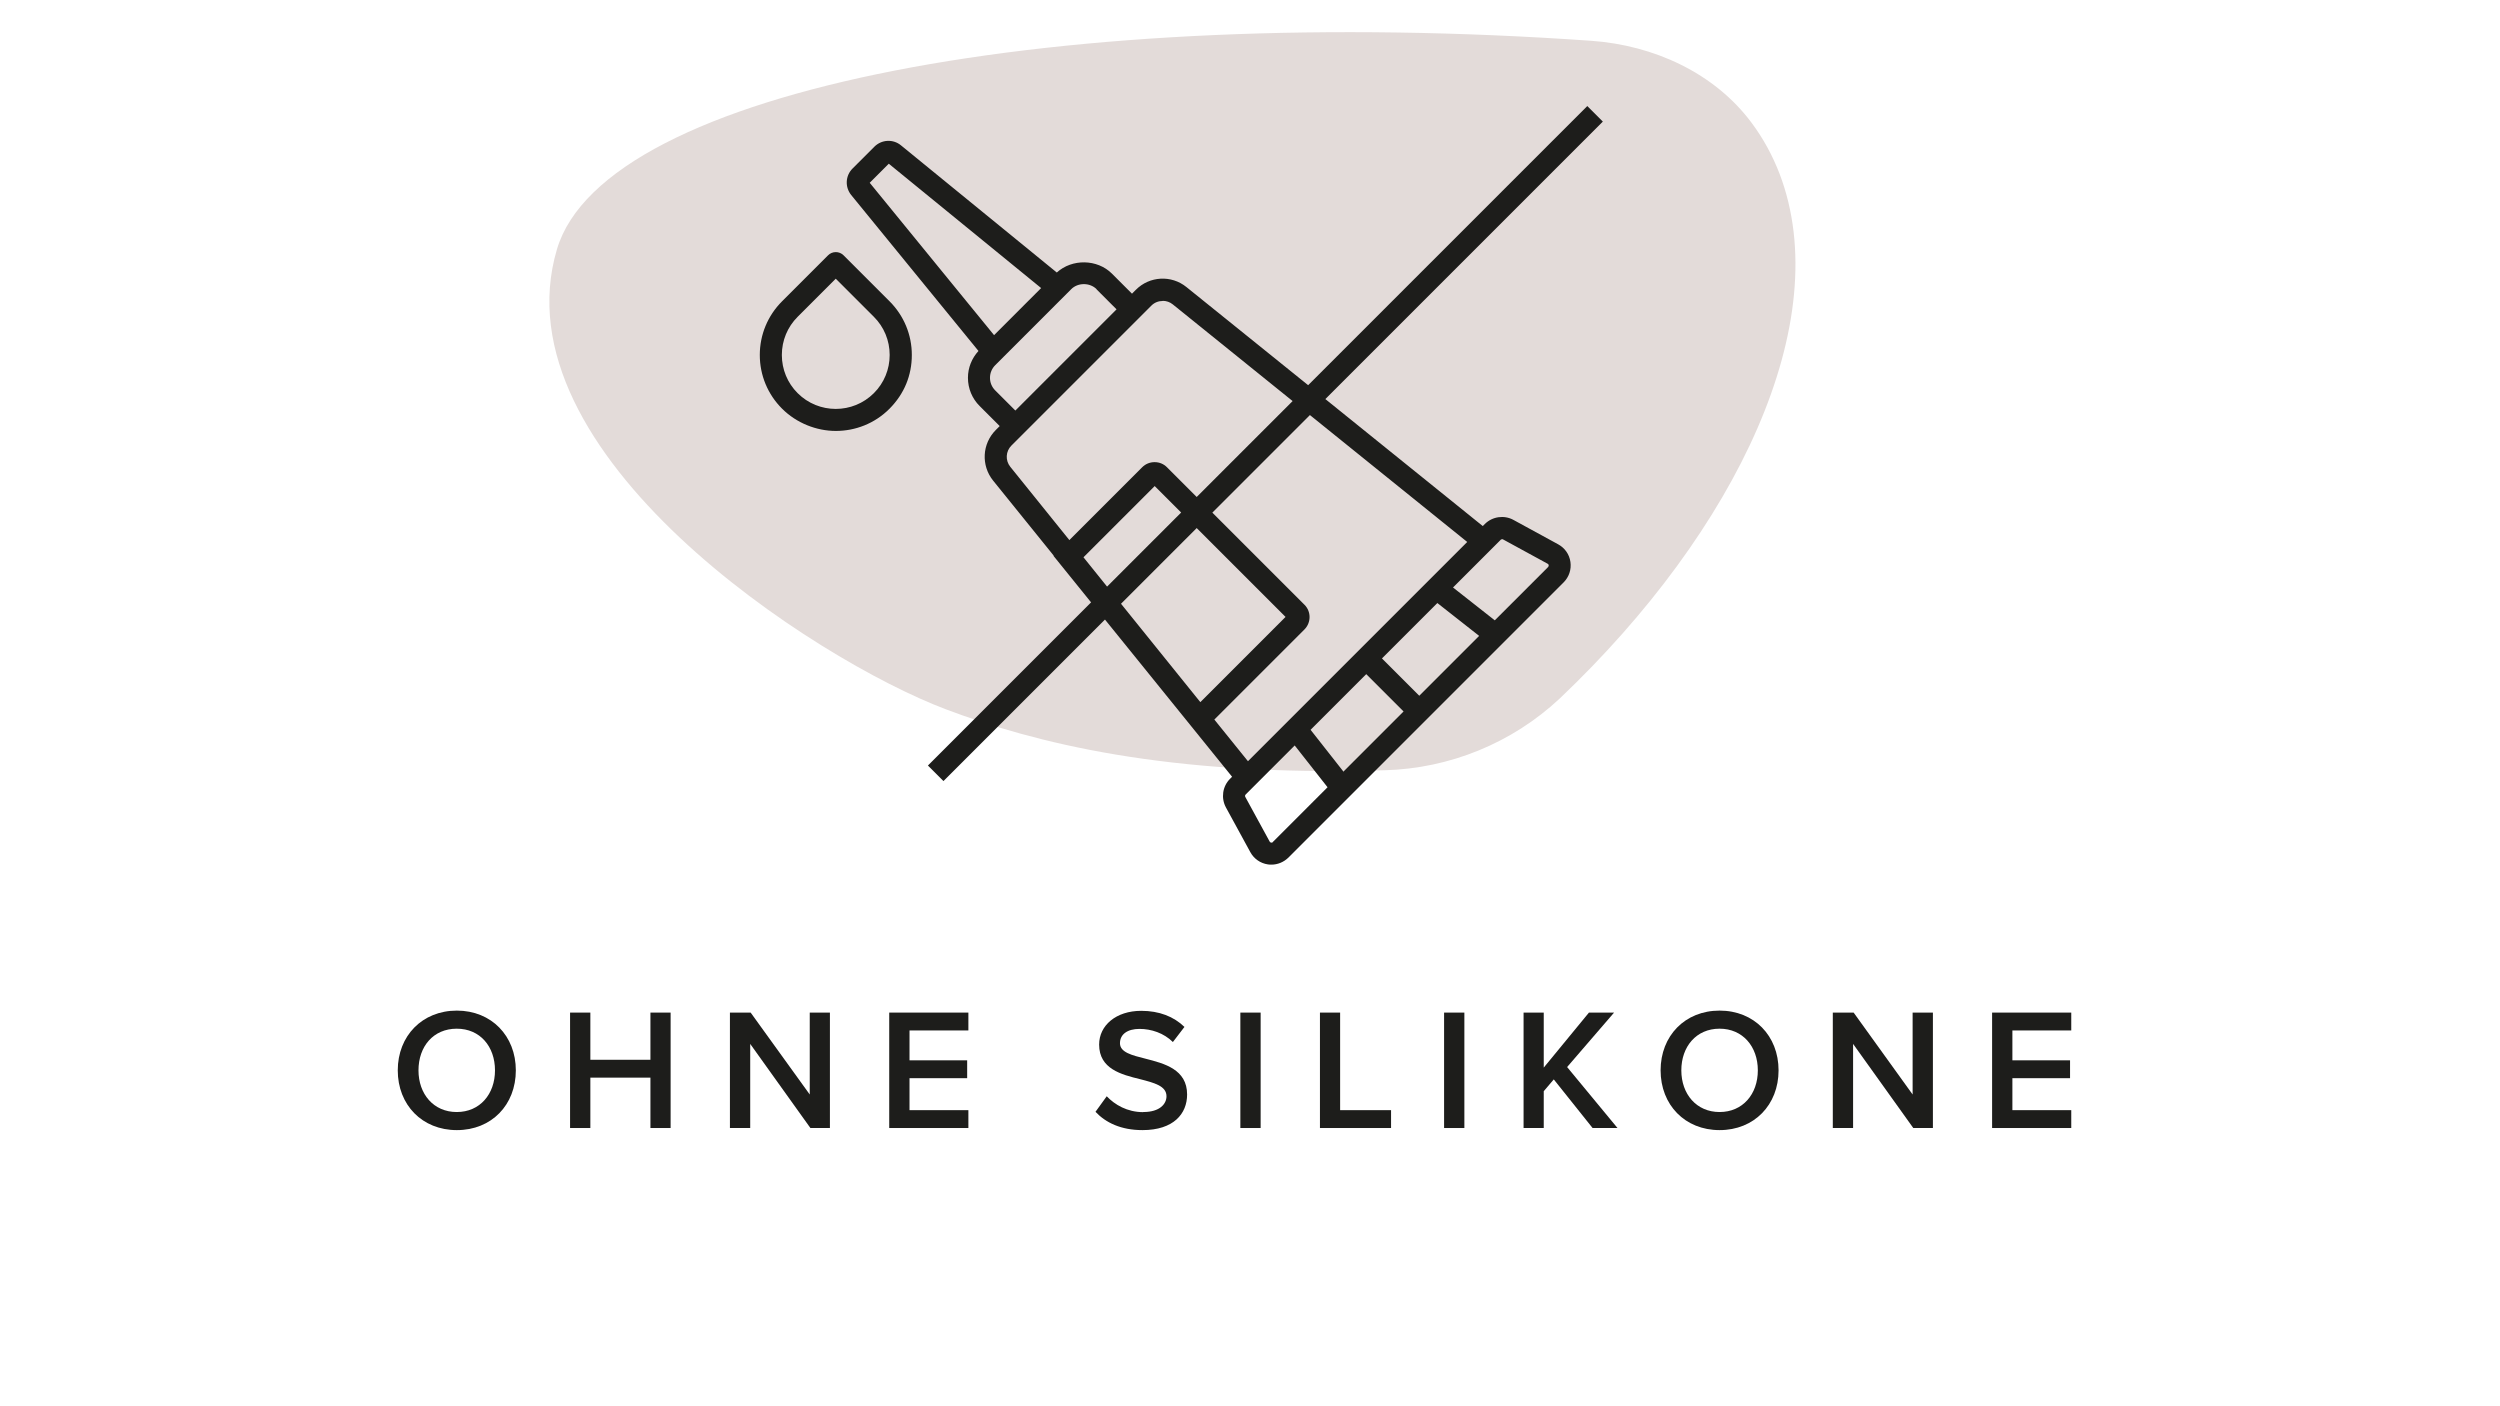
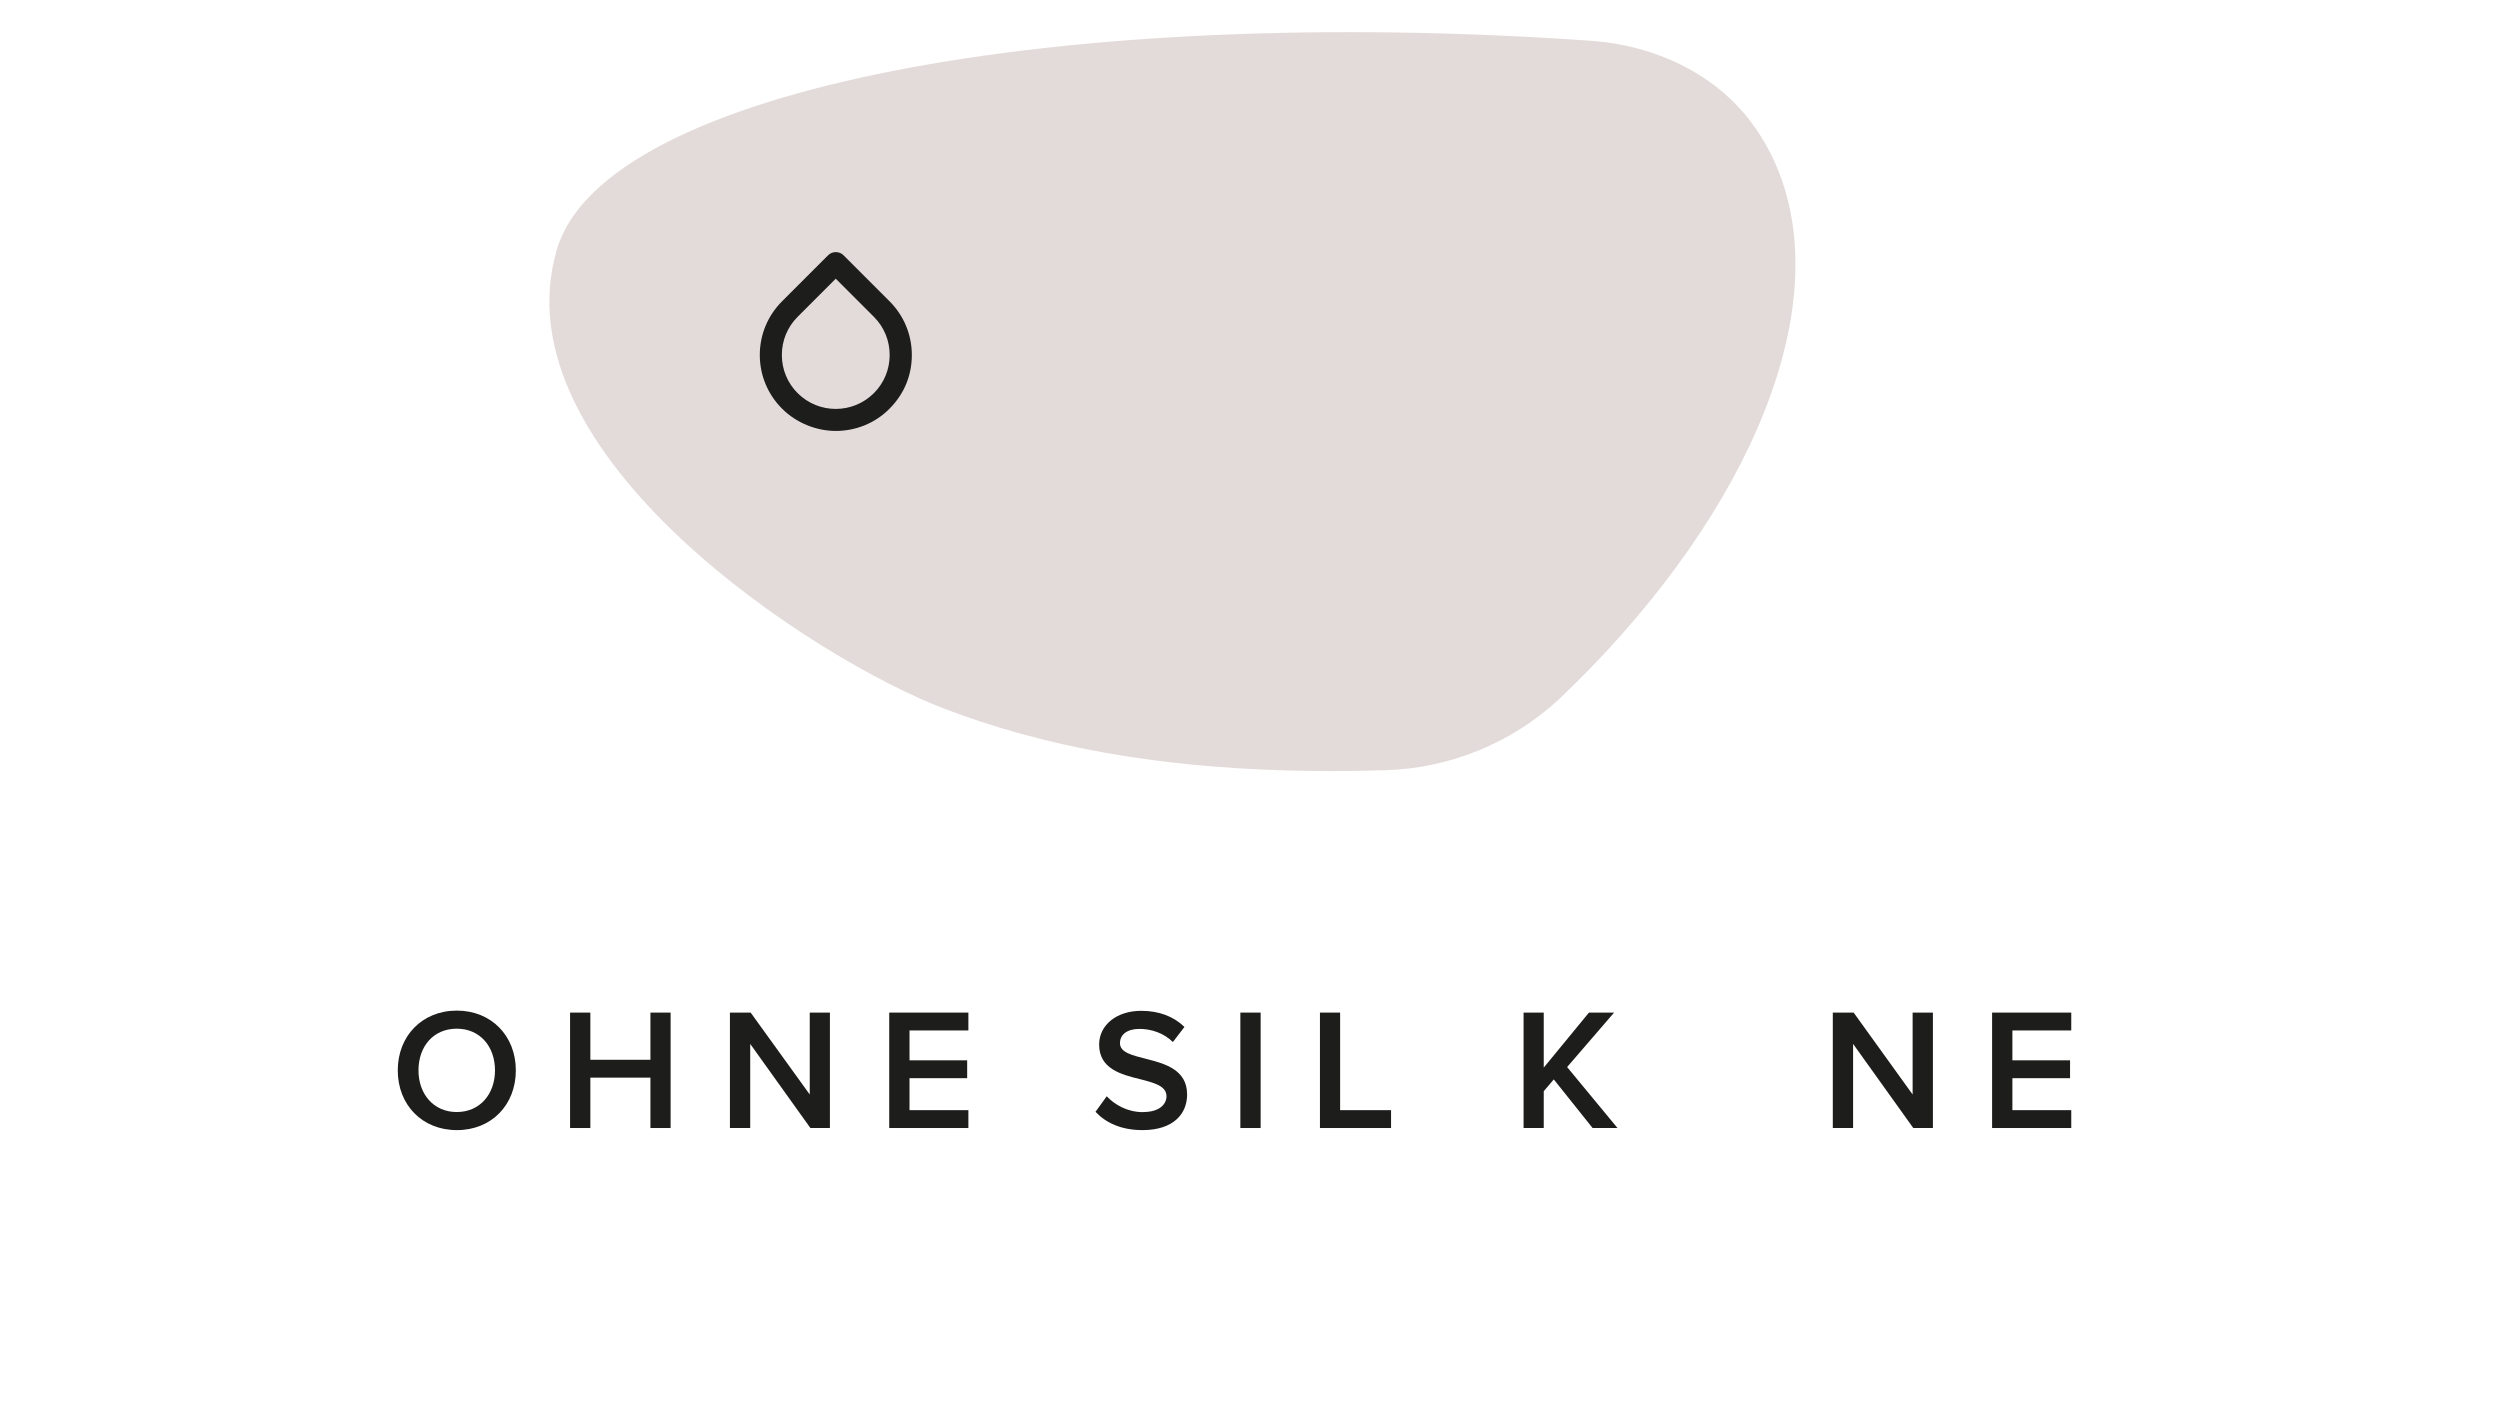
<svg xmlns="http://www.w3.org/2000/svg" id="Ebene_1" data-name="Ebene 1" viewBox="0 0 226.77 127.56">
  <defs>
    <style>
      .cls-1 {
        fill: #1d1d1b;
      }

      .cls-2 {
        fill: #e3dbd9;
      }
    </style>
  </defs>
  <path id="Pfad_991" data-name="Pfad 991" class="cls-2" d="M161.42,15.76c-.63-1.64-1.47-3.19-2.52-4.6-3.38-4.56-8.91-7.06-14.56-7.46C96.61.35,54.87,7.95,50.52,22.61c-5.5,18.54,23.4,37.25,35.28,41.73,7.95,3,19.99,6.12,39.71,5.53h.08c5.91-.16,11.57-2.47,15.89-6.51,16.11-15.3,25.06-34.19,19.94-47.6Z" />
  <g>
    <path class="cls-1" d="M46.79,97.09c0-3.12-2.21-5.42-5.35-5.42s-5.36,2.29-5.36,5.42,2.21,5.42,5.36,5.42,5.35-2.29,5.35-5.42ZM37.96,97.09c0-2.17,1.35-3.78,3.47-3.78s3.47,1.62,3.47,3.78-1.37,3.78-3.47,3.78-3.47-1.63-3.47-3.78Z" />
    <polygon class="cls-1" points="53.55 97.75 59 97.75 59 102.32 60.83 102.32 60.83 91.85 59 91.85 59 96.13 53.55 96.13 53.55 91.85 51.71 91.85 51.71 102.32 53.55 102.32 53.55 97.75" />
    <polygon class="cls-1" points="68.05 94.69 73.51 102.32 75.28 102.32 75.28 91.85 73.45 91.85 73.45 99.28 68.09 91.85 66.21 91.85 66.21 102.32 68.05 102.32 68.05 94.69" />
    <polygon class="cls-1" points="87.84 93.47 87.84 91.85 80.66 91.85 80.66 102.32 87.84 102.32 87.84 100.7 82.5 100.7 82.5 97.8 87.73 97.8 87.73 96.18 82.5 96.18 82.5 93.47 87.84 93.47" />
    <path class="cls-1" d="M103.7,100.88c-1.46,0-2.59-.68-3.31-1.44l-1.02,1.41c.93.99,2.32,1.66,4.26,1.66,2.83,0,4.05-1.49,4.05-3.23,0-2.28-2.06-2.81-3.78-3.25-1.24-.31-2.31-.58-2.31-1.4s.69-1.3,1.77-1.3,2.21.38,3.03,1.19l1.05-1.37c-.97-.94-2.29-1.46-3.92-1.46-2.29,0-3.82,1.33-3.82,3.06,0,2.21,2.01,2.72,3.72,3.14,1.27.33,2.39.61,2.39,1.55,0,.69-.6,1.43-2.1,1.43Z" />
    <rect class="cls-1" x="112.51" y="91.85" width="1.84" height="10.47" />
    <polygon class="cls-1" points="119.73 91.85 119.73 102.32 126.18 102.32 126.18 100.7 121.56 100.7 121.56 91.85 119.73 91.85" />
-     <rect class="cls-1" x="130.99" y="91.85" width="1.84" height="10.47" />
    <polygon class="cls-1" points="144.13 91.85 140.03 96.84 140.03 91.85 138.2 91.85 138.2 102.32 140.03 102.32 140.03 98.98 140.94 97.91 144.46 102.32 146.72 102.32 142.15 96.79 146.41 91.85 144.13 91.85" />
-     <path class="cls-1" d="M155.98,102.51c3.14,0,5.35-2.29,5.35-5.42s-2.21-5.42-5.35-5.42-5.35,2.29-5.35,5.42,2.21,5.42,5.35,5.42ZM155.98,93.31c2.1,0,3.47,1.62,3.47,3.78s-1.37,3.78-3.47,3.78-3.47-1.63-3.47-3.78,1.35-3.78,3.47-3.78Z" />
    <polygon class="cls-1" points="173.49 99.28 168.14 91.85 166.25 91.85 166.25 102.32 168.09 102.32 168.09 94.69 173.55 102.32 175.33 102.32 175.33 91.85 173.49 91.85 173.49 99.28" />
    <polygon class="cls-1" points="187.88 100.7 182.54 100.7 182.54 97.8 187.77 97.8 187.77 96.18 182.54 96.18 182.54 93.47 187.88 93.47 187.88 91.85 180.7 91.85 180.7 102.32 187.88 102.32 187.88 100.7" />
-     <path class="cls-1" d="M88.76,31.83c-.61.67-.96,1.52-.96,2.44,0,.97.38,1.88,1.06,2.56l1.82,1.82-.35.35c-1.25,1.25-1.35,3.22-.25,4.59l5.5,6.81-.02.02,3.41,4.22-14.8,14.8,1.41,1.41,14.65-14.65,7.82,9.67,3.71,4.59-.19.19c-.68.68-.83,1.74-.37,2.59l2.21,4.05c.33.61.92,1.02,1.6,1.12.11.02.21.02.32.02.57,0,1.12-.23,1.54-.64l24.96-24.96c.49-.49.72-1.17.62-1.86s-.51-1.27-1.12-1.6l-4.05-2.21c-.84-.46-1.91-.31-2.59.37l-.19.19-14.28-11.52,25.17-25.17-1.41-1.41-25.32,25.32-11.04-8.9c-1.37-1.11-3.35-1-4.59.25l-.35.35-1.82-1.82c-1.33-1.33-3.62-1.36-5-.1l-14.14-11.54c-.71-.58-1.74-.53-2.4.12l-1.99,1.99c-.65.65-.7,1.68-.12,2.4l11.54,14.14ZM104.74,44.09l2.4,2.4-6.72,6.72-2.14-2.66,6.46-6.46ZM101.68,54.77l6.87-6.87,8.06,8.06-7.73,7.73-7.2-8.93ZM125.35,59.73l5.03-5.03,3.79,2.98-5.43,5.43-3.39-3.39ZM127.32,64.53l-5.46,5.46-2.98-3.79,5.05-5.05,3.39,3.39ZM115.46,76.38c-.05.06-.11.06-.16.05-.04,0-.1-.03-.13-.09l-2.21-4.05c-.04-.07-.03-.16.03-.22l4.45-4.45,2.98,3.79-4.97,4.97ZM136.12,48.96s.08-.05.13-.05c.03,0,.06,0,.09.02l4.05,2.21c.07.04.09.09.09.13,0,.04,0,.1-.05.16l-4.84,4.84-3.79-2.98,4.28-4.28h0s.04-.04.04-.04ZM133.09,49.16l-19.89,19.89-3.05-3.78,8.18-8.18h0c.61-.62.61-1.62,0-2.23l-8.36-8.36,8.85-8.85,14.28,11.52ZM105.48,27.29c.32,0,.64.11.9.32l10.87,8.77-8.7,8.7-2.7-2.7c-.3-.3-.69-.46-1.12-.46h0c-.42,0-.82.16-1.12.46l-6.61,6.61-5.36-6.65c-.46-.57-.42-1.4.1-1.92l12.7-12.7c.28-.28.65-.42,1.02-.42ZM99.46,26.24l1.82,1.82-9.18,9.18-1.82-1.82c-.31-.31-.48-.71-.48-1.15s.17-.84.48-1.15l6.89-6.89c.61-.61,1.68-.61,2.3,0ZM80.62,14.85l13.82,11.28-4.27,4.27-11.28-13.82,1.72-1.72Z" />
    <path class="cls-1" d="M75.82,39.09c1.76,0,3.53-.67,4.87-2.02s2.02-3.03,2.02-4.87-.72-3.57-2.02-4.87l-4.17-4.17c-.39-.39-1.02-.39-1.41,0l-4.17,4.17c-1.3,1.3-2.02,3.03-2.02,4.87s.72,3.57,2.02,4.87,3.11,2.02,4.88,2.02ZM72.35,28.74l3.46-3.46,3.46,3.46c.92.92,1.43,2.15,1.43,3.46s-.51,2.54-1.43,3.46c-1.91,1.91-5.01,1.91-6.92,0-.92-.92-1.43-2.15-1.43-3.46s.51-2.54,1.43-3.46Z" />
  </g>
</svg>